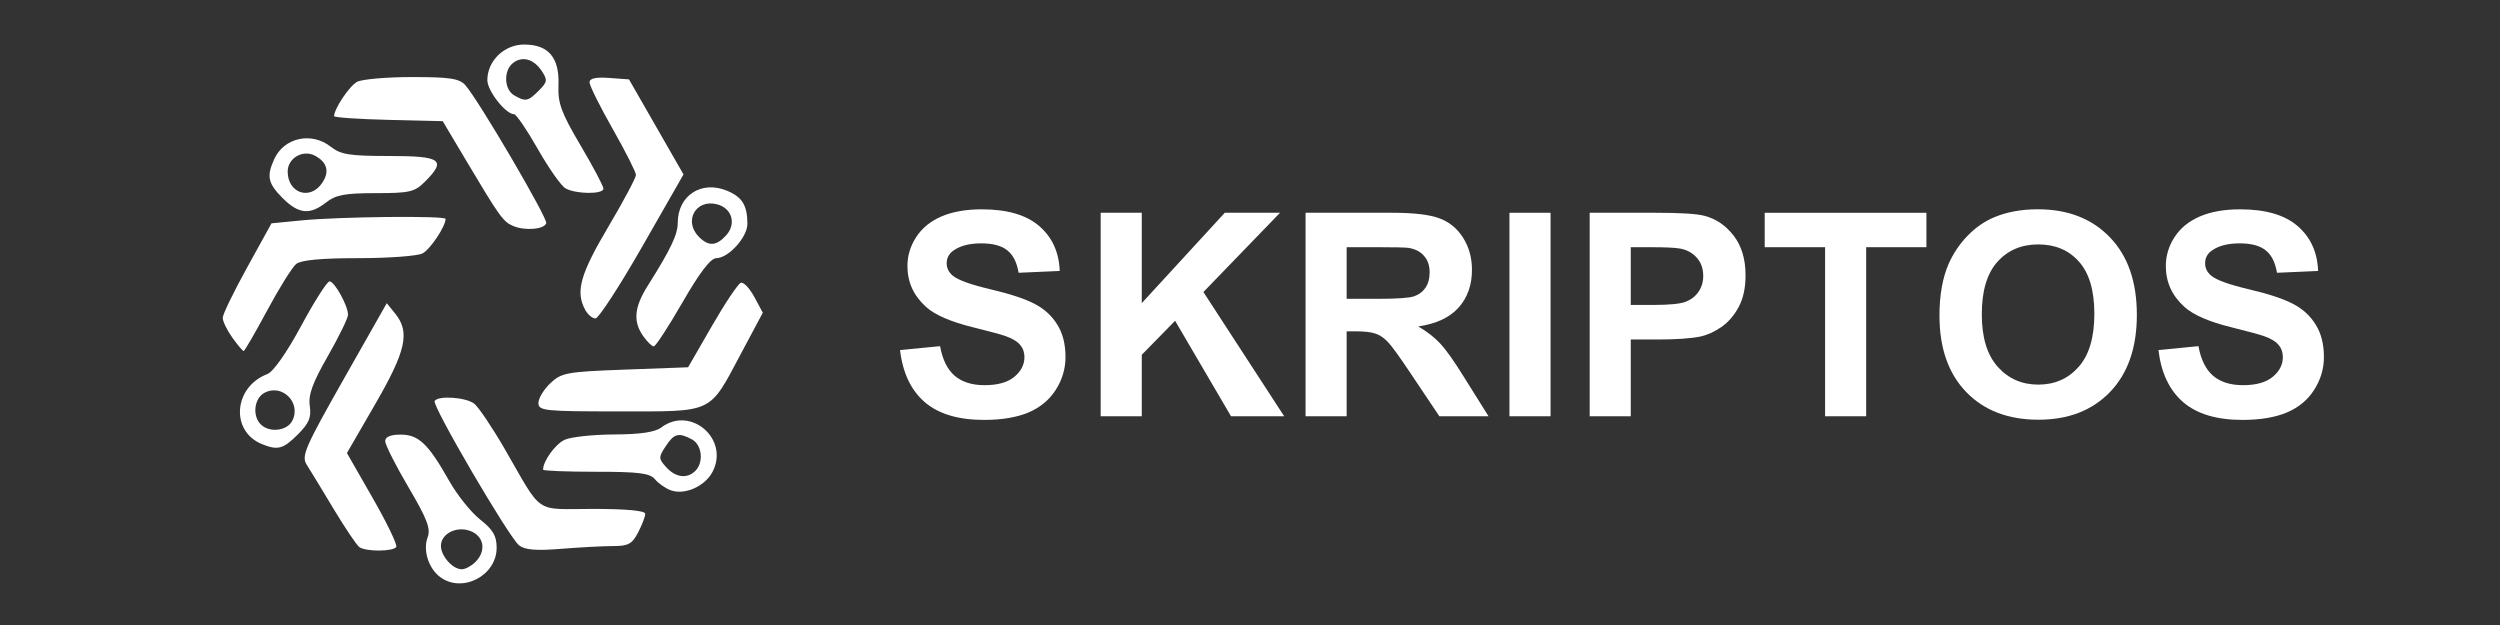
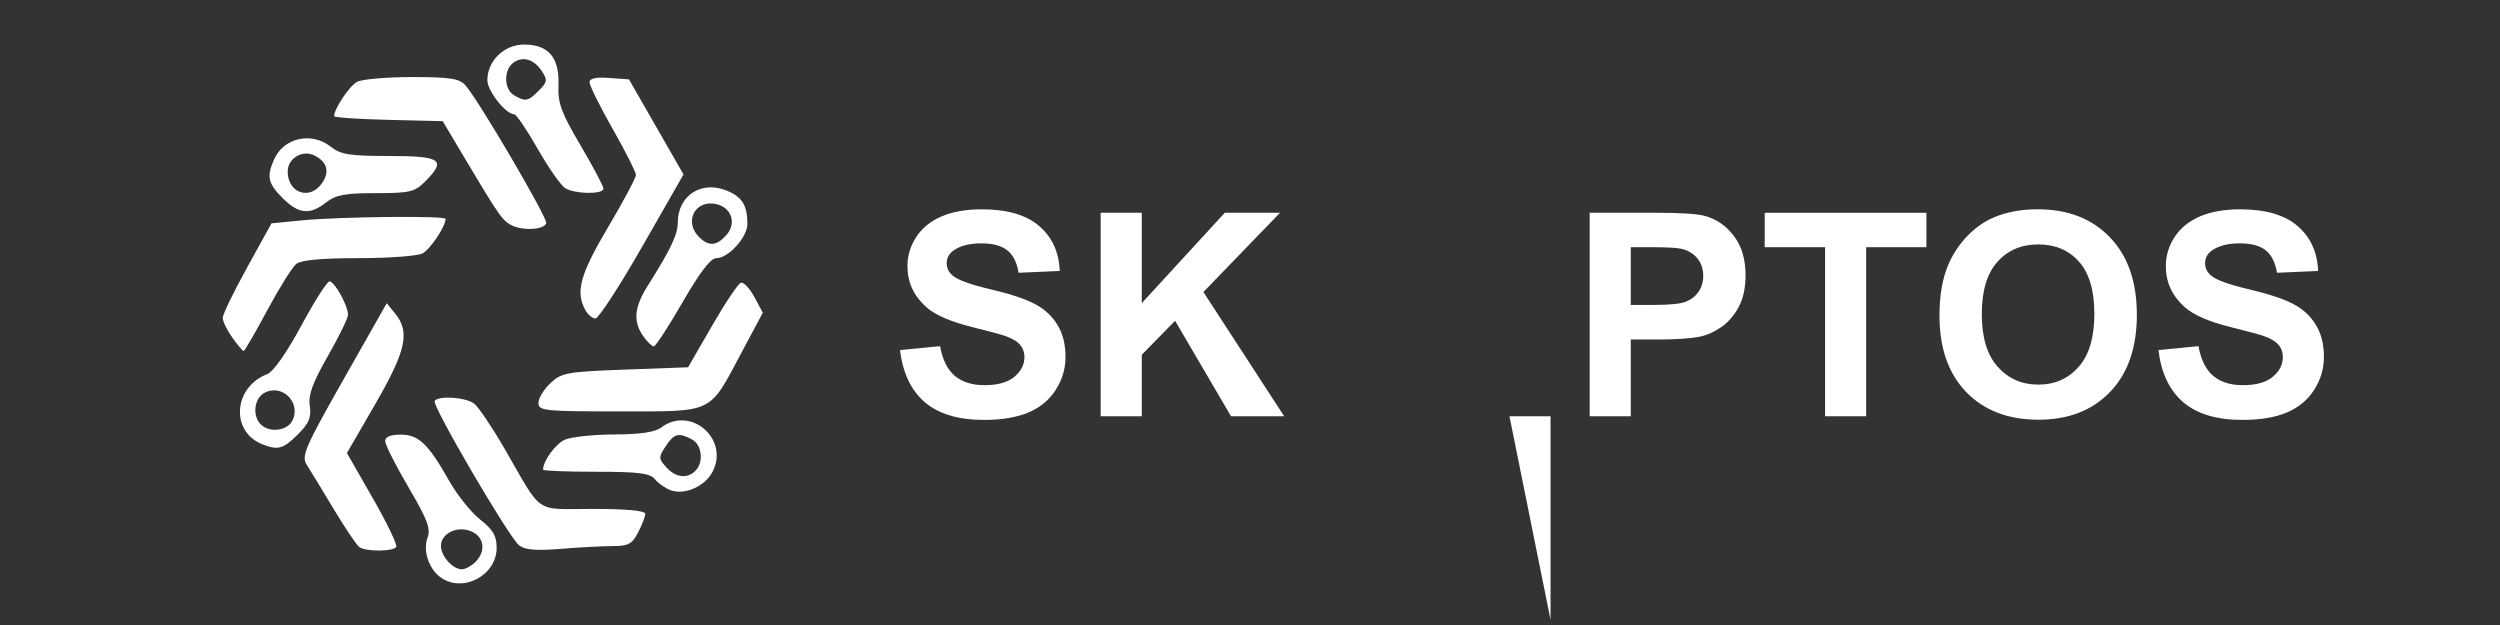
<svg xmlns="http://www.w3.org/2000/svg" xmlns:ns1="http://sodipodi.sourceforge.net/DTD/sodipodi-0.dtd" xmlns:ns2="http://www.inkscape.org/namespaces/inkscape" fill="none" viewBox="0 0 400 100" version="1.1" id="svg2732" ns1:docname="skriptosLogoWhite.svg" ns2:version="1.2.2 (b0a8486, 2022-12-01)" width="400" height="100">
  <rect x="0" y="0" width="400" height="100" fill="#333333" stroke="none" />
  <defs id="defs2736" />
  <ns1:namedview id="namedview2734" pagecolor="#ffffff" bordercolor="#666666" borderopacity="1.0" ns2:showpageshadow="2" ns2:pageopacity="0.0" ns2:pagecheckerboard="0" ns2:deskcolor="#d1d1d1" showgrid="false" ns2:zoom="0.69674215" ns2:cx="-55.257171" ns2:cy="24.39927" ns2:window-width="1309" ns2:window-height="456" ns2:window-x="0" ns2:window-y="25" ns2:window-maximized="0" ns2:current-layer="svg2732" />
  <g id="g1492" transform="translate(-17.014,-1.517)" style="fill:#ffffff">
    <path style="fill:#ffffff;stroke-width:0.743" d="m 87.405,93.818 c -1.838,-1.397 -2.737,-4.262 -1.976,-6.301 0.528,-1.415 -0.048,-2.926 -3.067,-8.057 -2.044,-3.473 -3.717,-6.785 -3.717,-7.36 0,-0.688 0.843,-1.045 2.471,-1.045 2.881,0 4.415,1.464 7.784,7.43 1.269,2.248 3.493,5.02 4.942,6.161 2.061,1.623 2.635,2.606 2.635,4.514 0,4.492 -5.544,7.338 -9.072,4.657 z m 5.676,-2.384 c 1.705,-1.705 1.431,-3.945 -0.596,-4.869 -2.213,-1.008 -4.923,0.254 -4.923,2.294 0,1.635 1.883,3.742 3.343,3.742 0.555,0 1.534,-0.525 2.176,-1.168 z M 74.519,89.061 c -0.43,-0.3 -2.288,-3.053 -4.127,-6.118 -1.839,-3.065 -3.78,-6.255 -4.314,-7.088 -0.87,-1.36 -0.258,-2.769 5.924,-13.671 l 6.894,-12.155 1.361,1.68 c 2.385,2.945 1.72,5.956 -3.188,14.436 l -4.549,7.86 4.134,7.211 c 2.274,3.966 3.966,7.482 3.762,7.813 -0.463,0.749 -4.835,0.774 -5.897,0.034 z M 100.064,88.77 C 98.419,87.45 86.109,66.4 86.557,65.675 c 0.556,-0.9 4.972,-0.607 6.321,0.42 0.677,0.515 2.868,3.764 4.87,7.22 6.219,10.742 4.583,9.628 14.139,9.628 5.346,0 8.366,0.282 8.366,0.78 0,0.429 -0.51,1.766 -1.134,2.972 -0.955,1.848 -1.58,2.192 -3.974,2.192 -1.562,0 -5.315,0.198 -8.34,0.441 -4.037,0.323 -5.829,0.175 -6.741,-0.557 z m 24.245,-8.818 c -0.829,-0.307 -1.955,-1.097 -2.502,-1.755 -0.808,-0.973 -2.579,-1.198 -9.447,-1.198 -4.649,0 -8.453,-0.151 -8.453,-0.337 0,-1.382 1.969,-4.103 3.46,-4.782 0.996,-0.454 4.553,-0.836 7.905,-0.849 4.178,-0.017 6.548,-0.367 7.537,-1.114 4.685,-3.543 10.934,1.828 8.224,7.068 -1.22,2.36 -4.479,3.797 -6.724,2.967 z m 3.968,-3.102 c 1.365,-1.365 1.061,-4.166 -0.546,-5.026 -2.144,-1.147 -2.862,-0.959 -4.216,1.107 -1.151,1.757 -1.145,1.97 0.098,3.343 1.504,1.662 3.349,1.89 4.664,0.575 z M 58.931,72.577 c -5.093,-2.064 -4.549,-9.142 0.861,-11.212 0.953,-0.365 3.098,-3.423 5.413,-7.716 2.109,-3.912 4.148,-7.112 4.532,-7.112 0.803,0 2.968,3.912 2.959,5.35 0,0.531 -1.457,3.507 -3.231,6.612 -2.456,4.298 -3.145,6.2 -2.886,7.963 0.272,1.846 -0.118,2.774 -1.913,4.569 -2.342,2.342 -3.201,2.573 -5.736,1.546 z M 63.757,68.88 c 1.537,-2.873 -1.573,-6.041 -4.429,-4.512 -1.648,0.882 -1.976,3.671 -0.594,5.052 1.363,1.363 4.166,1.062 5.023,-0.541 z M 103.164,65.984 c 0,-0.746 0.861,-2.167 1.914,-3.158 1.782,-1.677 2.61,-1.827 11.974,-2.173 l 10.06,-0.371 3.821,-6.627 c 2.102,-3.645 4.179,-6.746 4.616,-6.892 0.437,-0.145 1.406,0.872 2.154,2.261 l 1.36,2.526 -3.518,6.595 c -5.138,9.632 -4.214,9.196 -19.462,9.196 -12.013,0 -12.92,-0.095 -12.92,-1.356 z M 54.177,55.524 c -0.845,-1.187 -1.532,-2.608 -1.526,-3.158 0,-0.55 1.763,-4.176 3.906,-8.058 l 3.896,-7.058 4.824,-0.47 c 6.161,-0.601 23.027,-0.773 23.027,-0.236 0,1.195 -2.436,4.851 -3.674,5.513 -0.786,0.421 -5.399,0.765 -10.252,0.765 -5.95,0 -9.197,0.302 -9.972,0.929 -0.632,0.511 -2.72,3.854 -4.639,7.43 -1.919,3.576 -3.616,6.501 -3.771,6.501 -0.154,0 -0.974,-0.971 -1.819,-2.158 z M 119.923,55.287 c -1.646,-2.35 -1.437,-4.62 0.741,-8.071 3.651,-5.784 4.789,-8.17 4.789,-10.038 0,-4.397 3.808,-6.859 7.928,-5.127 2.401,1.01 3.217,2.352 3.217,5.293 0,2.128 -3.041,5.475 -4.981,5.483 -0.902,0.003 -2.651,2.291 -5.398,7.058 -2.235,3.879 -4.305,7.053 -4.601,7.053 -0.296,0 -1.058,-0.743 -1.694,-1.651 z m 13.283,-16.127 c 1.675,-1.851 0.919,-4.357 -1.497,-4.964 -3.402,-0.854 -5.361,2.728 -2.86,5.229 1.548,1.548 2.784,1.473 4.357,-0.265 z M 110.62,51.044 c -1.541,-2.88 -0.763,-5.662 3.689,-13.18 2.452,-4.141 4.458,-7.898 4.458,-8.35 0,-0.451 -1.672,-3.76 -3.715,-7.354 -2.043,-3.594 -3.715,-6.954 -3.715,-7.467 0,-0.638 0.998,-0.861 3.157,-0.704 l 3.158,0.229 4.362,7.604 4.362,7.604 -6.591,11.518 c -3.625,6.335 -6.997,11.522 -7.494,11.528 -0.496,0.006 -1.249,-0.637 -1.672,-1.427 z M 99.077,37.656 C 97.498,36.97 96.934,36.176 91.385,26.848 L 87.85,20.904 79.161,20.695 c -4.779,-0.115 -8.689,-0.382 -8.689,-0.594 0,-1.175 2.449,-4.834 3.674,-5.49 0.786,-0.421 4.743,-0.765 8.793,-0.765 6.074,0 7.567,0.228 8.528,1.3 2.08,2.323 13.204,21.297 12.947,22.083 -0.327,0.998 -3.448,1.248 -5.336,0.428 z M 62.242,33.22 C 59.879,30.857 59.636,29.729 60.896,26.965 62.461,23.529 66.854,22.569 69.932,24.99 c 1.606,1.263 3.014,1.486 9.388,1.486 8.321,0 9.175,0.62 5.675,4.12 -1.637,1.637 -2.441,1.824 -7.87,1.824 -4.921,0 -6.398,0.277 -7.935,1.486 -2.596,2.042 -4.396,1.865 -6.947,-0.686 z m 6.274,-2.371 c 1.272,-1.816 0.888,-3.354 -1.104,-4.419 -1.927,-1.032 -4.37,0.38 -4.37,2.525 0,3.449 3.53,4.671 5.474,1.895 z m 38.962,0.793 c -0.691,-0.403 -2.68,-3.235 -4.42,-6.293 -1.74,-3.058 -3.446,-5.56 -3.792,-5.56 -1.339,0 -4.276,-3.736 -4.276,-5.438 0,-3.099 2.688,-5.706 5.883,-5.706 3.913,0 5.669,2.084 5.497,6.526 -0.112,2.872 0.441,4.374 3.531,9.606 2.015,3.411 3.663,6.526 3.663,6.923 0,0.934 -4.458,0.892 -6.086,-0.058 z m -4.261,-15.622 c 1.386,-1.386 1.433,-1.703 0.468,-3.158 -1.288,-1.944 -3.174,-2.437 -4.645,-1.216 -1.484,1.232 -1.355,4.193 0.222,5.112 1.835,1.069 2.22,0.997 3.955,-0.738 z" id="path536" ns1:nodetypes="sssssssssssssssssccsscssssssssssssssssssssssssssssssssscscssssssssscssscsssscscsssssssssssssscsssssssssssssscccsssssscssssssssssssssssssssssssscssssssssss" />
    <g aria-label="SKRIPTOS" id="text688" style="font-weight:bold;font-size:16.198px;line-height:1.25;font-family:Arial;-inkscape-font-specification:'Arial Bold';fill:#ffffff;stroke-width:0.405" transform="matrix(2.808,0,0,2.808,-2836.122,2292.279)">
      <path d="m 1067.362,-795.853 2.278,-0.221 q 0.206,1.147 0.83,1.685 0.633,0.538 1.7,0.538 1.131,0 1.7,-0.475 0.577,-0.482 0.577,-1.123 0,-0.411 -0.245,-0.696 -0.237,-0.293 -0.838,-0.506 -0.411,-0.142 -1.874,-0.506 -1.882,-0.467 -2.642,-1.147 -1.068,-0.957 -1.068,-2.333 0,-0.886 0.498,-1.653 0.506,-0.775 1.447,-1.178 0.949,-0.403 2.286,-0.403 2.183,0 3.282,0.957 1.107,0.957 1.163,2.555 l -2.341,0.103 q -0.15,-0.894 -0.649,-1.281 -0.49,-0.395 -1.479,-0.395 -1.02,0 -1.598,0.419 -0.372,0.269 -0.372,0.72 0,0.411 0.348,0.704 0.443,0.372 2.151,0.775 1.708,0.403 2.523,0.838 0.823,0.427 1.281,1.178 0.467,0.743 0.467,1.843 0,0.997 -0.554,1.867 -0.554,0.87 -1.566,1.297 -1.012,0.419 -2.523,0.419 -2.199,0 -3.377,-1.012 -1.179,-1.02 -1.408,-2.966 z" id="path740" style="fill:#ffffff" />
      <path d="m 1078.791,-792.08 v -11.595 h 2.341 v 5.149 l 4.73,-5.149 h 3.148 l -4.366,4.516 4.603,7.079 h -3.029 l -3.187,-5.441 -1.898,1.938 v 3.504 z" id="path742" style="fill:#ffffff" />
-       <path d="m 1090.465,-792.08 v -11.595 h 4.927 q 1.859,0 2.697,0.316 0.846,0.308 1.352,1.107 0.506,0.799 0.506,1.827 0,1.305 -0.767,2.159 -0.767,0.846 -2.294,1.068 0.759,0.443 1.25,0.973 0.498,0.53 1.337,1.882 l 1.416,2.262 h -2.8 l -1.692,-2.523 q -0.902,-1.352 -1.234,-1.7 -0.332,-0.356 -0.704,-0.482 -0.372,-0.134 -1.179,-0.134 h -0.474 v 4.84 z m 2.341,-6.691 h 1.732 q 1.685,0 2.104,-0.142 0.419,-0.142 0.656,-0.49 0.237,-0.348 0.237,-0.87 0,-0.585 -0.316,-0.941 -0.308,-0.364 -0.878,-0.459 -0.285,-0.04 -1.708,-0.04 h -1.827 z" id="path744" style="fill:#ffffff" />
-       <path d="m 1102.083,-792.08 v -11.595 h 2.341 v 11.595 z" id="path746" style="fill:#ffffff" />
+       <path d="m 1102.083,-792.08 h 2.341 v 11.595 z" id="path746" style="fill:#ffffff" />
      <path d="m 1106.654,-792.08 v -11.595 h 3.757 q 2.135,0 2.784,0.174 0.997,0.261 1.669,1.139 0.672,0.87 0.672,2.254 0,1.068 -0.388,1.795 -0.388,0.728 -0.989,1.147 -0.593,0.411 -1.21,0.546 -0.838,0.166 -2.428,0.166 h -1.526 v 4.374 z m 2.341,-9.633 v 3.29 h 1.281 q 1.384,0 1.851,-0.182 0.467,-0.182 0.728,-0.569 0.269,-0.388 0.269,-0.902 0,-0.633 -0.372,-1.044 -0.372,-0.411 -0.941,-0.514 -0.419,-0.079 -1.685,-0.079 z" id="path748" style="fill:#ffffff" />
      <path d="m 1120.068,-792.08 v -9.633 h -3.441 v -1.961 h 9.214 v 1.961 h -3.433 v 9.633 z" id="path750" style="fill:#ffffff" />
      <path d="m 1126.585,-797.806 q 0,-1.772 0.53,-2.974 0.395,-0.886 1.076,-1.59 0.688,-0.704 1.503,-1.044 1.083,-0.459 2.499,-0.459 2.562,0 4.097,1.59 1.542,1.59 1.542,4.421 0,2.808 -1.526,4.397 -1.526,1.582 -4.081,1.582 -2.586,0 -4.113,-1.574 -1.526,-1.582 -1.526,-4.35 z m 2.412,-0.079 q 0,1.969 0.909,2.99 0.91,1.012 2.309,1.012 1.4,0 2.294,-1.004 0.902,-1.012 0.902,-3.029 0,-1.993 -0.878,-2.974 -0.87,-0.981 -2.317,-0.981 -1.447,0 -2.333,0.997 -0.886,0.989 -0.886,2.99 z" id="path752" style="fill:#ffffff" />
      <path d="m 1139.065,-795.853 2.278,-0.221 q 0.206,1.147 0.831,1.685 0.633,0.538 1.7,0.538 1.131,0 1.7,-0.475 0.577,-0.482 0.577,-1.123 0,-0.411 -0.245,-0.696 -0.237,-0.293 -0.838,-0.506 -0.411,-0.142 -1.875,-0.506 -1.882,-0.467 -2.642,-1.147 -1.068,-0.957 -1.068,-2.333 0,-0.886 0.498,-1.653 0.506,-0.775 1.447,-1.178 0.949,-0.403 2.286,-0.403 2.183,0 3.282,0.957 1.107,0.957 1.163,2.555 l -2.341,0.103 q -0.15,-0.894 -0.648,-1.281 -0.49,-0.395 -1.479,-0.395 -1.02,0 -1.598,0.419 -0.372,0.269 -0.372,0.72 0,0.411 0.348,0.704 0.443,0.372 2.151,0.775 1.708,0.403 2.523,0.838 0.823,0.427 1.281,1.178 0.467,0.743 0.467,1.843 0,0.997 -0.554,1.867 -0.554,0.87 -1.566,1.297 -1.012,0.419 -2.523,0.419 -2.199,0 -3.377,-1.012 -1.178,-1.02 -1.408,-2.966 z" id="path754" style="fill:#ffffff" />
    </g>
  </g>
</svg>